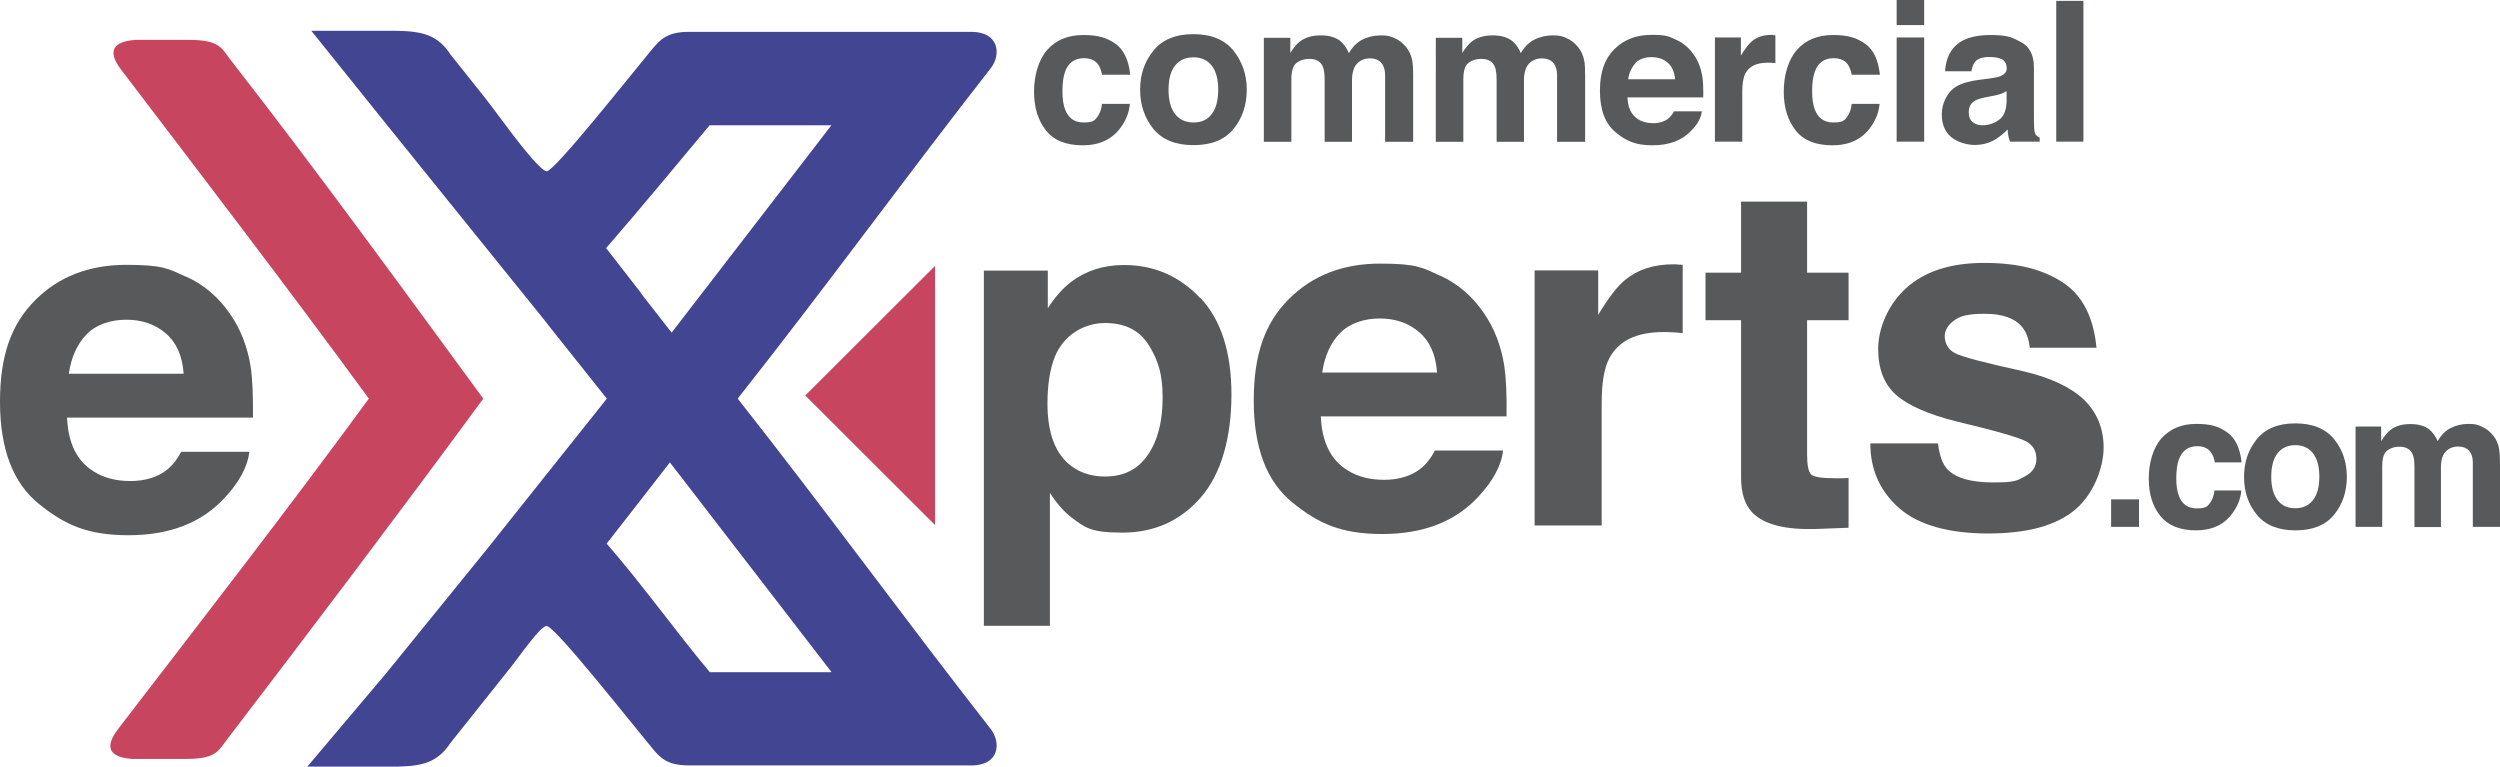
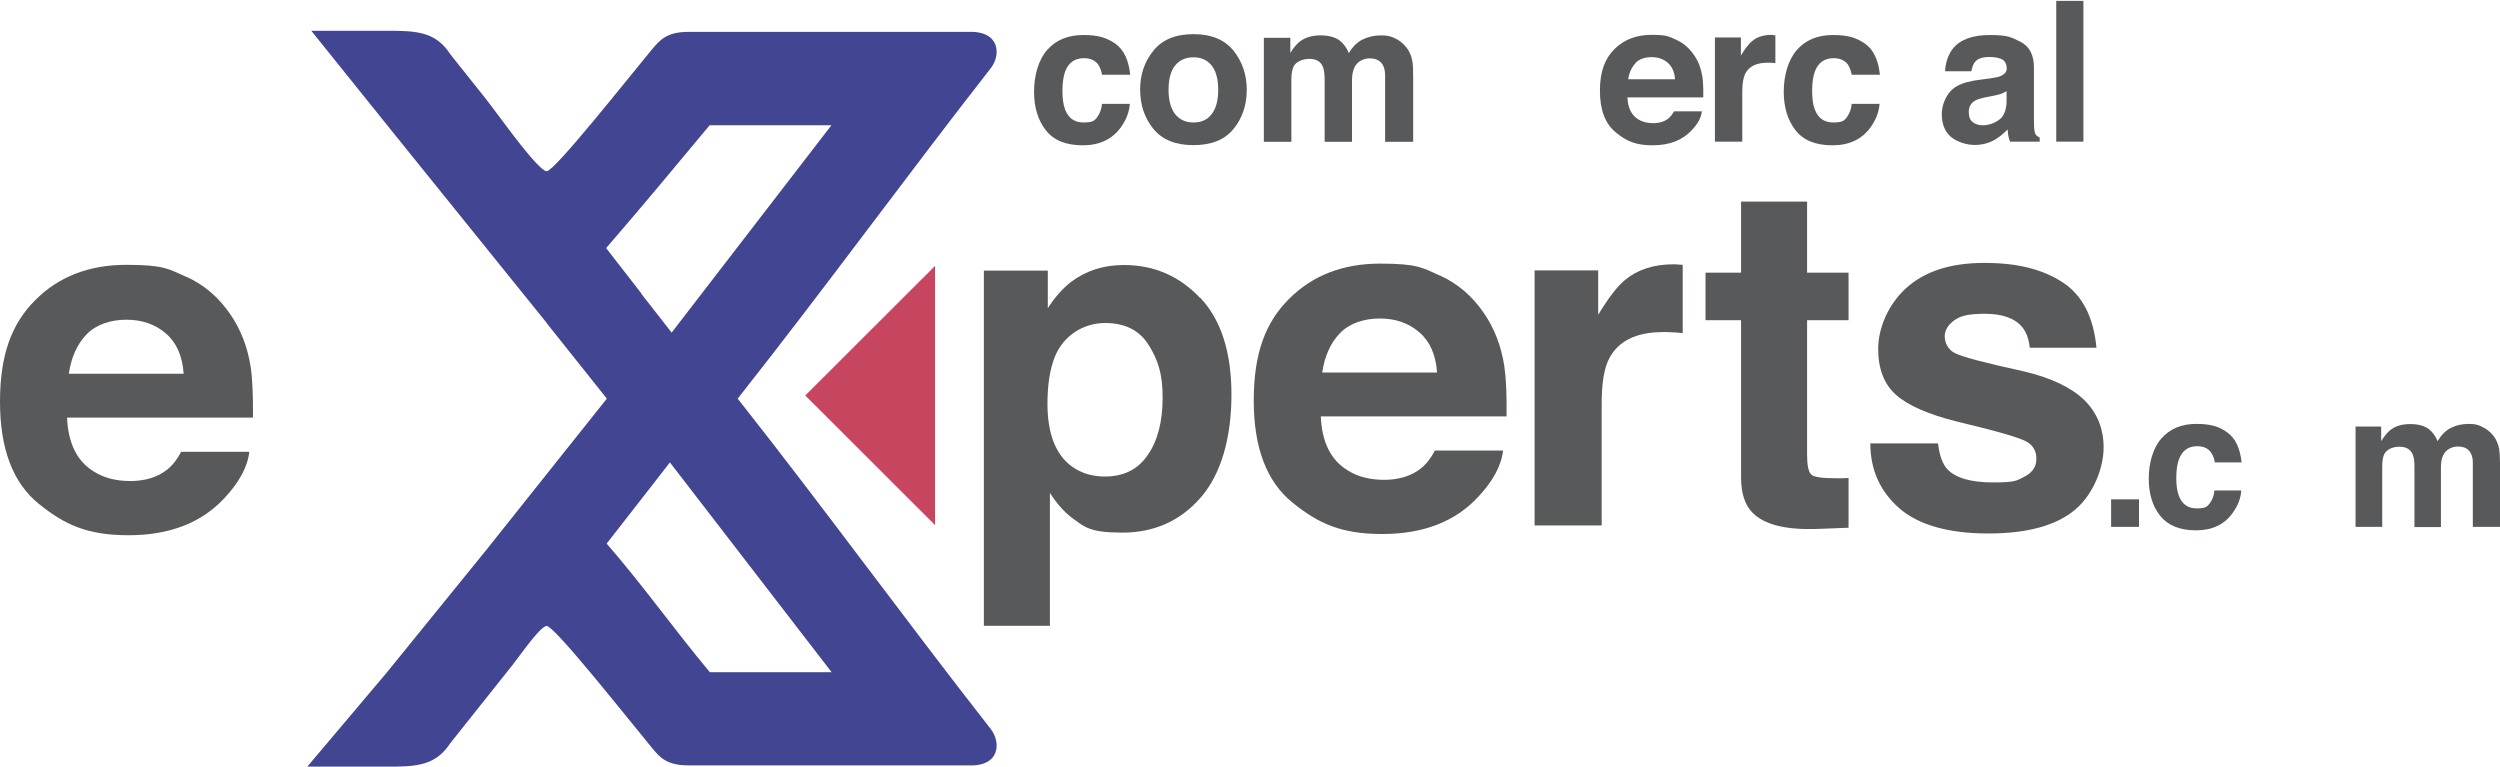
<svg xmlns="http://www.w3.org/2000/svg" viewBox="0 0 1434.9 440">
  <defs>
    <style>      .cls-1 {        fill: #58595b;      }      .cls-2 {        fill: #c7455e;      }      .cls-2, .cls-3 {        fill-rule: evenodd;      }      .cls-3 {        fill: #424591;      }    </style>
  </defs>
  <g>
    <g id="Layer_2">
      <g id="Layer_2-2">
        <path class="cls-1" d="M1211.7,286.6h16v15.8h-16v-15.8Z" />
        <path class="cls-1" d="M1271.2,265.4c-.3-2.1-1-4.1-2.2-5.8-1.7-2.3-4.3-3.5-7.9-3.5-5.1,0-8.6,2.5-10.5,7.6-1,2.7-1.5,6.2-1.5,10.7s.5,7.6,1.5,10.2c1.8,4.8,5.2,7.2,10.2,7.2s6.1-1,7.5-2.9c1.5-1.9,2.4-4.4,2.7-7.4h15.4c-.3,4.6-2,8.9-5,13-4.7,6.6-11.8,9.9-21,9.9s-16.1-2.8-20.5-8.3-6.6-12.6-6.6-21.4,2.4-17.6,7.3-23.1,11.5-8.3,20-8.3,13.2,1.6,17.8,4.9,7.3,9,8.2,17.2h-15.5Z" />
-         <path class="cls-1" d="M1339.7,295.4c-4.9,6-12.3,9-22.2,9s-17.3-3-22.2-9c-4.9-6-7.3-13.2-7.3-21.7s2.4-15.5,7.3-21.6c4.9-6.1,12.3-9.1,22.2-9.1s17.3,3.1,22.2,9.1,7.3,13.3,7.3,21.6-2.4,15.7-7.3,21.7ZM1327.6,287c2.4-3.1,3.6-7.6,3.6-13.4s-1.2-10.2-3.6-13.4c-2.4-3.1-5.8-4.7-10.2-4.7s-7.8,1.6-10.2,4.7c-2.4,3.1-3.6,7.6-3.6,13.4s1.2,10.2,3.6,13.4,5.8,4.7,10.2,4.7,7.8-1.6,10.2-4.7Z" />
        <path class="cls-1" d="M1424.4,244.9c2.5,1,4.7,2.7,6.7,5.2,1.6,2,2.7,4.5,3.3,7.4.3,1.9.5,4.8.5,8.5v36.4h-15.6v-36.7c0-2.2-.3-4-1.1-5.4-1.3-2.7-3.8-4-7.4-4s-7,1.7-8.6,5.2c-.8,1.8-1.2,4-1.2,6.6v34.4h-15.2v-34.4c0-3.4-.3-5.9-1.1-7.5-1.3-2.8-3.8-4.2-7.5-4.2s-7.2,1.4-8.7,4.2c-.8,1.6-1.2,4-1.2,7.1v34.7h-15.3v-57.6h14.7v8.4c1.9-3,3.6-5.1,5.3-6.4,2.9-2.3,6.7-3.4,11.4-3.4s8,1,10.7,2.9c2.2,1.8,3.8,4.1,5,6.9,2-3.4,4.4-5.9,7.4-7.5,3.1-1.6,6.6-2.4,10.4-2.4s5.1.5,7.5,1.5h0Z" />
        <path class="cls-1" d="M632.5,43c-.3-2.2-1-4.2-2.2-6-1.8-2.4-4.5-3.6-8.2-3.6-5.3,0-8.9,2.6-10.8,7.8-1,2.8-1.5,6.5-1.5,11s.5,7.9,1.5,10.6c1.9,5,5.4,7.5,10.6,7.5s6.3-1,7.8-3,2.5-4.5,2.8-7.7h16c-.4,4.8-2.1,9.2-5.2,13.5-4.9,6.8-12.2,10.3-21.8,10.3s-16.7-2.8-21.2-8.6c-4.5-5.7-6.8-13.1-6.8-22.2s2.5-18.2,7.5-23.9c5-5.7,11.9-8.6,20.8-8.6s13.6,1.7,18.4,5c4.8,3.4,7.6,9.3,8.5,17.8h-16Z" />
        <path class="cls-1" d="M708,74c-5,6.2-12.7,9.3-23,9.3s-17.9-3.1-23-9.3c-5-6.2-7.6-13.7-7.6-22.5s2.5-16.1,7.6-22.4c5-6.3,12.7-9.5,23-9.5s17.9,3.2,23,9.5c5,6.3,7.6,13.8,7.6,22.4s-2.5,16.3-7.6,22.5ZM695.5,65.4c2.5-3.2,3.7-7.9,3.7-13.9s-1.2-10.6-3.7-13.8-6-4.8-10.5-4.8-8.1,1.6-10.6,4.8-3.7,7.8-3.7,13.8,1.2,10.6,3.7,13.9c2.5,3.2,6,4.9,10.6,4.9s8.1-1.6,10.5-4.9Z" />
        <path class="cls-1" d="M800.2,21.8c2.6,1,4.9,2.8,7,5.4,1.7,2.1,2.8,4.6,3.4,7.7.4,2,.5,5,.5,8.8v37.7h-16.1v-38.1c0-2.3-.4-4.1-1.1-5.6-1.4-2.8-4-4.2-7.7-4.2s-7.3,1.8-8.9,5.4c-.8,1.9-1.3,4.2-1.3,6.9v35.6h-15.7v-35.6c0-3.5-.4-6.1-1.1-7.7-1.3-2.9-3.9-4.3-7.7-4.3s-7.5,1.5-9,4.3c-.8,1.7-1.3,4.1-1.3,7.3v36h-15.8V21.7h15.2v8.7c1.9-3.1,3.8-5.3,5.5-6.6,3-2.3,7-3.5,11.8-3.5s8.3,1,11.1,3c2.3,1.9,4,4.3,5.2,7.2,2-3.5,4.6-6.1,7.6-7.7,3.2-1.6,6.8-2.5,10.8-2.5s5.2.5,7.8,1.5h0Z" />
-         <path class="cls-1" d="M898.9,21.8c2.6,1,4.9,2.8,7,5.4,1.7,2.1,2.8,4.6,3.4,7.7.4,2,.5,5,.5,8.8v37.7h-16.1v-38.1c0-2.3-.4-4.1-1.1-5.6-1.4-2.8-4-4.2-7.7-4.2s-7.3,1.8-8.9,5.4c-.8,1.9-1.3,4.2-1.3,6.9v35.6h-15.7v-35.6c0-3.5-.4-6.1-1.1-7.7-1.3-2.9-3.9-4.3-7.7-4.3s-7.5,1.5-9,4.3c-.8,1.7-1.3,4.1-1.3,7.3v36h-15.8V21.7h15.2v8.7c1.9-3.1,3.8-5.3,5.5-6.6,3-2.3,7-3.5,11.8-3.5s8.3,1,11.1,3c2.3,1.9,4,4.3,5.2,7.2,2-3.5,4.6-6.1,7.6-7.7,3.2-1.6,6.8-2.5,10.8-2.5s5.2.5,7.8,1.5h0Z" />
        <path class="cls-1" d="M962,22.8c4.2,1.9,7.6,4.8,10.3,8.8,2.5,3.5,4,7.7,4.8,12.4.4,2.8.6,6.7.5,11.9h-43.5c.2,6,2.3,10.2,6.2,12.6,2.4,1.5,5.3,2.2,8.6,2.2s6.5-.9,8.7-2.7c1.2-1,2.3-2.4,3.2-4.1h16c-.4,3.6-2.3,7.2-5.8,10.8-5.3,5.8-12.8,8.7-22.5,8.7s-15-2.4-21.1-7.4-9.1-12.9-9.1-23.9,2.8-18.3,8.2-23.8c5.5-5.5,12.6-8.3,21.4-8.3s9.9.9,14.1,2.8h0ZM938.7,36.3c-2.2,2.3-3.6,5.4-4.2,9.2h26.9c-.3-4.2-1.7-7.3-4.2-9.5s-5.6-3.2-9.3-3.2-7.1,1.1-9.3,3.4h0Z" />
        <path class="cls-1" d="M1017.7,20.2c.2,0,.7,0,1.3,0v16c-1-.1-1.9-.2-2.6-.2s-1.4,0-1.9,0c-6.3,0-10.5,2-12.7,6.1-1.2,2.3-1.8,5.8-1.8,10.6v28.6h-15.7V21.5h14.9v10.4c2.4-4,4.5-6.7,6.3-8.2,2.9-2.5,6.7-3.7,11.4-3.7s.5,0,.7,0h0Z" />
        <path class="cls-1" d="M1062.8,43c-.3-2.2-1.1-4.2-2.2-6-1.8-2.4-4.5-3.6-8.2-3.6-5.3,0-8.9,2.6-10.8,7.8-1,2.8-1.5,6.5-1.5,11s.5,7.9,1.5,10.6c1.9,5,5.4,7.5,10.6,7.5s6.3-1,7.8-3,2.5-4.5,2.8-7.7h16c-.4,4.8-2.1,9.2-5.2,13.5-4.9,6.8-12.2,10.3-21.8,10.3s-16.7-2.8-21.2-8.6c-4.5-5.7-6.8-13.1-6.8-22.2s2.5-18.2,7.5-23.9c5-5.7,11.9-8.6,20.8-8.6s13.6,1.7,18.4,5c4.8,3.4,7.6,9.3,8.5,17.8h-16Z" />
-         <path class="cls-1" d="M1104.4,14.4h-15.8V0h15.8v14.4ZM1088.6,21.5h15.8v59.8h-15.8V21.5Z" />
        <path class="cls-1" d="M1142.2,45c2.9-.4,5-.8,6.2-1.4,2.2-1,3.4-2.4,3.4-4.4s-.9-4.1-2.6-5.1c-1.7-.9-4.2-1.4-7.6-1.4s-6.4.9-7.9,2.7c-1.1,1.3-1.8,3.2-2.2,5.5h-15.1c.3-5.2,1.8-9.5,4.4-12.9,4.2-5.3,11.3-7.9,21.4-7.9s12.4,1.3,17.5,3.9c5.1,2.6,7.7,7.5,7.7,14.7v27.4c0,1.9,0,4.2.1,6.9.1,2.1.4,3.4.9,4.2.5.7,1.3,1.3,2.3,1.8v2.3h-17c-.5-1.2-.8-2.3-1-3.4s-.3-2.3-.4-3.6c-2.2,2.3-4.7,4.3-7.5,6-3.4,1.9-7.2,2.9-11.5,2.9s-9.9-1.6-13.5-4.6c-3.6-3.1-5.3-7.5-5.3-13.1s2.8-12.7,8.6-16c3.1-1.8,7.7-3.1,13.8-3.8l5.4-.7h0ZM1151.7,52.3c-1,.6-2,1.1-3,1.5s-2.4.7-4.2,1.1l-3.6.7c-3.3.6-5.7,1.3-7.2,2.1-2.5,1.4-3.7,3.6-3.7,6.6s.8,4.6,2.3,5.8c1.5,1.2,3.3,1.8,5.5,1.8,3.4,0,6.6-1,9.4-3,2.9-2,4.4-5.6,4.5-10.8v-5.8h0Z" />
        <path class="cls-1" d="M1195.8,81.3h-15.6V.5h15.6v80.8Z" />
        <path class="cls-1" d="M688.9,170.9c11.9,12.6,17.9,31.1,17.9,55.6s-5.8,45.4-17.5,58.9c-11.7,13.5-26.7,20.3-45.1,20.3s-21.4-2.9-29.2-8.7c-4.2-3.2-8.4-7.9-12.4-14.1v76.3h-37.9v-203.9h36.7v21.6c4.1-6.4,8.6-11.4,13.2-15,8.6-6.5,18.7-9.8,30.5-9.8,17.2,0,31.8,6.3,43.7,18.9h0ZM659.5,198.4c-5.2-8.7-13.6-13-25.3-13s-23.7,6.6-28.9,19.7c-2.7,7-4.1,15.8-4.1,26.6,0,17,4.6,29,13.7,35.8,5.4,4,11.8,6,19.3,6,10.8,0,19-4.1,24.6-12.4,5.7-8.2,8.5-19.2,8.5-32.9s-2.6-21.3-7.8-29.9h0Z" />
        <path class="cls-1" d="M826.4,158.1c10.2,4.6,18.6,11.8,25.3,21.6,6,8.7,9.9,18.8,11.7,30.3,1,6.7,1.5,16.4,1.3,29h-106.6c.6,14.7,5.7,25,15.3,30.9,5.8,3.7,12.9,5.5,21.1,5.5s15.8-2.2,21.2-6.7c3-2.4,5.6-5.8,7.9-10.1h39.1c-1,8.7-5.8,17.5-14.2,26.5-13.1,14.2-31.5,21.4-55.1,21.4s-36.7-6-51.5-18c-14.9-12-22.3-31.5-22.3-58.6s6.7-44.8,20.2-58.3,30.9-20.3,52.3-20.3,24.2,2.3,34.4,6.9h0ZM769.1,191.2c-5.4,5.6-8.8,13.1-10.2,22.6h65.9c-.7-10.2-4.1-17.9-10.2-23.1-6.1-5.3-13.7-7.9-22.7-7.9s-17.4,2.8-22.8,8.4h0Z" />
        <path class="cls-1" d="M962.5,151.8c.5,0,1.6.1,3.3.2v39.2c-2.4-.3-4.6-.4-6.5-.5s-3.4-.1-4.6-.1c-15.4,0-25.7,5-31,15-3,5.6-4.4,14.3-4.4,26.1v69.9h-38.5v-146.4h36.5v25.5c5.9-9.8,11-16.4,15.4-20,7.2-6,16.5-9,27.9-9s1.3,0,1.8,0h0Z" />
        <path class="cls-1" d="M978.9,183.8v-27.3h20.4v-40.8h37.9v40.8h23.8v27.3h-23.8v77.3c0,6,.8,9.7,2.3,11.2,1.5,1.5,6.2,2.2,14,2.2s2.4,0,3.7,0c1.3,0,2.6-.1,3.8-.2v28.6l-18.1.7c-18.1.6-30.4-2.5-37.1-9.4-4.3-4.4-6.5-11.1-6.5-20.3v-90.1h-20.4,0Z" />
        <path class="cls-1" d="M1112.4,254.8c.8,6.8,2.6,11.6,5.3,14.5,4.8,5.1,13.6,7.6,26.4,7.6s13.6-1.1,18-3.4,6.7-5.6,6.7-10.1-1.8-7.6-5.4-9.8-16.9-6.1-40-11.6c-16.6-4.1-28.3-9.3-35.2-15.4-6.8-6.1-10.2-14.9-10.2-26.3s5.3-25.1,15.9-34.8c10.6-9.7,25.6-14.6,44.9-14.6s33.2,3.6,44.7,10.9c11.5,7.3,18.1,19.9,19.8,37.8h-38.3c-.5-4.9-1.9-8.8-4.2-11.7-4.2-5.2-11.4-7.8-21.5-7.8s-14.3,1.3-17.8,3.9c-3.5,2.6-5.3,5.6-5.3,9.1s1.9,7.6,5.7,9.5c3.8,2.1,17.1,5.6,39.9,10.6,15.2,3.6,26.7,9,34.3,16.2,7.5,7.3,11.3,16.5,11.3,27.5s-5.4,26.3-16.2,35.5c-10.8,9.2-27.5,13.8-50.1,13.8s-40.1-4.9-51.1-14.6c-11-9.7-16.5-22.1-16.5-37.1h38.8Z" />
        <path class="cls-1" d="M106.9,158.8c10.2,4.6,18.6,11.8,25.3,21.6,6,8.7,9.9,18.8,11.7,30.3,1,6.7,1.4,16.4,1.3,29H38.5c.6,14.7,5.7,25,15.3,30.9,5.8,3.7,12.9,5.5,21.1,5.5s15.8-2.2,21.2-6.7c3-2.4,5.6-5.8,7.9-10.1h39.1c-1,8.7-5.8,17.5-14.2,26.5-13.1,14.2-31.5,21.4-55.1,21.4s-36.7-6-51.5-18C7.4,277.2,0,257.6,0,230.6s6.7-44.8,20.2-58.3c13.4-13.5,30.9-20.3,52.3-20.3s24.2,2.3,34.4,6.9h0ZM49.7,191.9c-5.4,5.6-8.8,13.1-10.2,22.6h65.9c-.7-10.2-4.1-17.9-10.2-23.1-6.1-5.3-13.7-7.9-22.7-7.9s-17.4,2.8-22.8,8.4h0Z" />
-         <path class="cls-2" d="M277.4,228.8c-47.6-64.9-95.4-130.7-144.8-194.1-5.5-7.2-6.6-11.8-24.1-11.8h-30.9c-12.9,1-16.2,6.5-8,17.2,47.7,62.7,95.6,125.1,142.1,188.7-46.9,64.1-95.5,126.6-143.9,189.6-8.2,10.8-4.9,16.2,8,17.2h30.9c17.4,0,18.5-4.5,24.1-11.8,49.6-64.9,98.4-129.4,146.6-195h0Z" />
        <path class="cls-3" d="M313.8,185.5l34.5,43.3-34.5,43.3-34,42.7-58.2,71.7-45.2,53.5h51.2c14.7-.2,23.6-2.4,30.9-13.5l35.5-44.6c2-2.5,6.9-9.4,11.4-14.9,1.3-1.6,2.6-3.1,3.8-4.4,2-2,3.6-3.4,4.6-3.3,4.7.1,47.5,54.4,60.7,70.3,4,4.8,8,9.7,20.5,9.7h160.6c18.5.9,19-13.2,13.1-20.8-49-62.6-95.8-127-145.3-189.7,49.5-62.6,96.3-127,145.3-189.7,5.9-7.5,5.4-21.6-13.1-20.8h-160.6c-12.5,0-16.4,5-20.5,9.7-13.2,15.9-56.1,70.2-60.7,70.3-.6,0-1.5-.5-2.6-1.4-8.7-7.4-24.8-30.6-33.1-41.1l-19.6-24.6c-7.2-11.1-16.1-13.3-30.9-13.5h-48.9l42.9,53.4,92.3,114.4h0ZM348.2,312l18.8-24.1,17.5-22.5,92.8,120.4h-69.9c-20.2-24.2-38.5-50-59.2-73.8h0ZM368.1,168.4l-20.2-26h0c20.6-23.8,39.3-46.4,59.4-70.5h69.9l-91.7,119-17.5-22.4h0Z" />
        <polygon class="cls-2" points="536.7 152.6 462.2 227 536.7 301.4 536.7 152.6" />
      </g>
    </g>
  </g>
</svg>